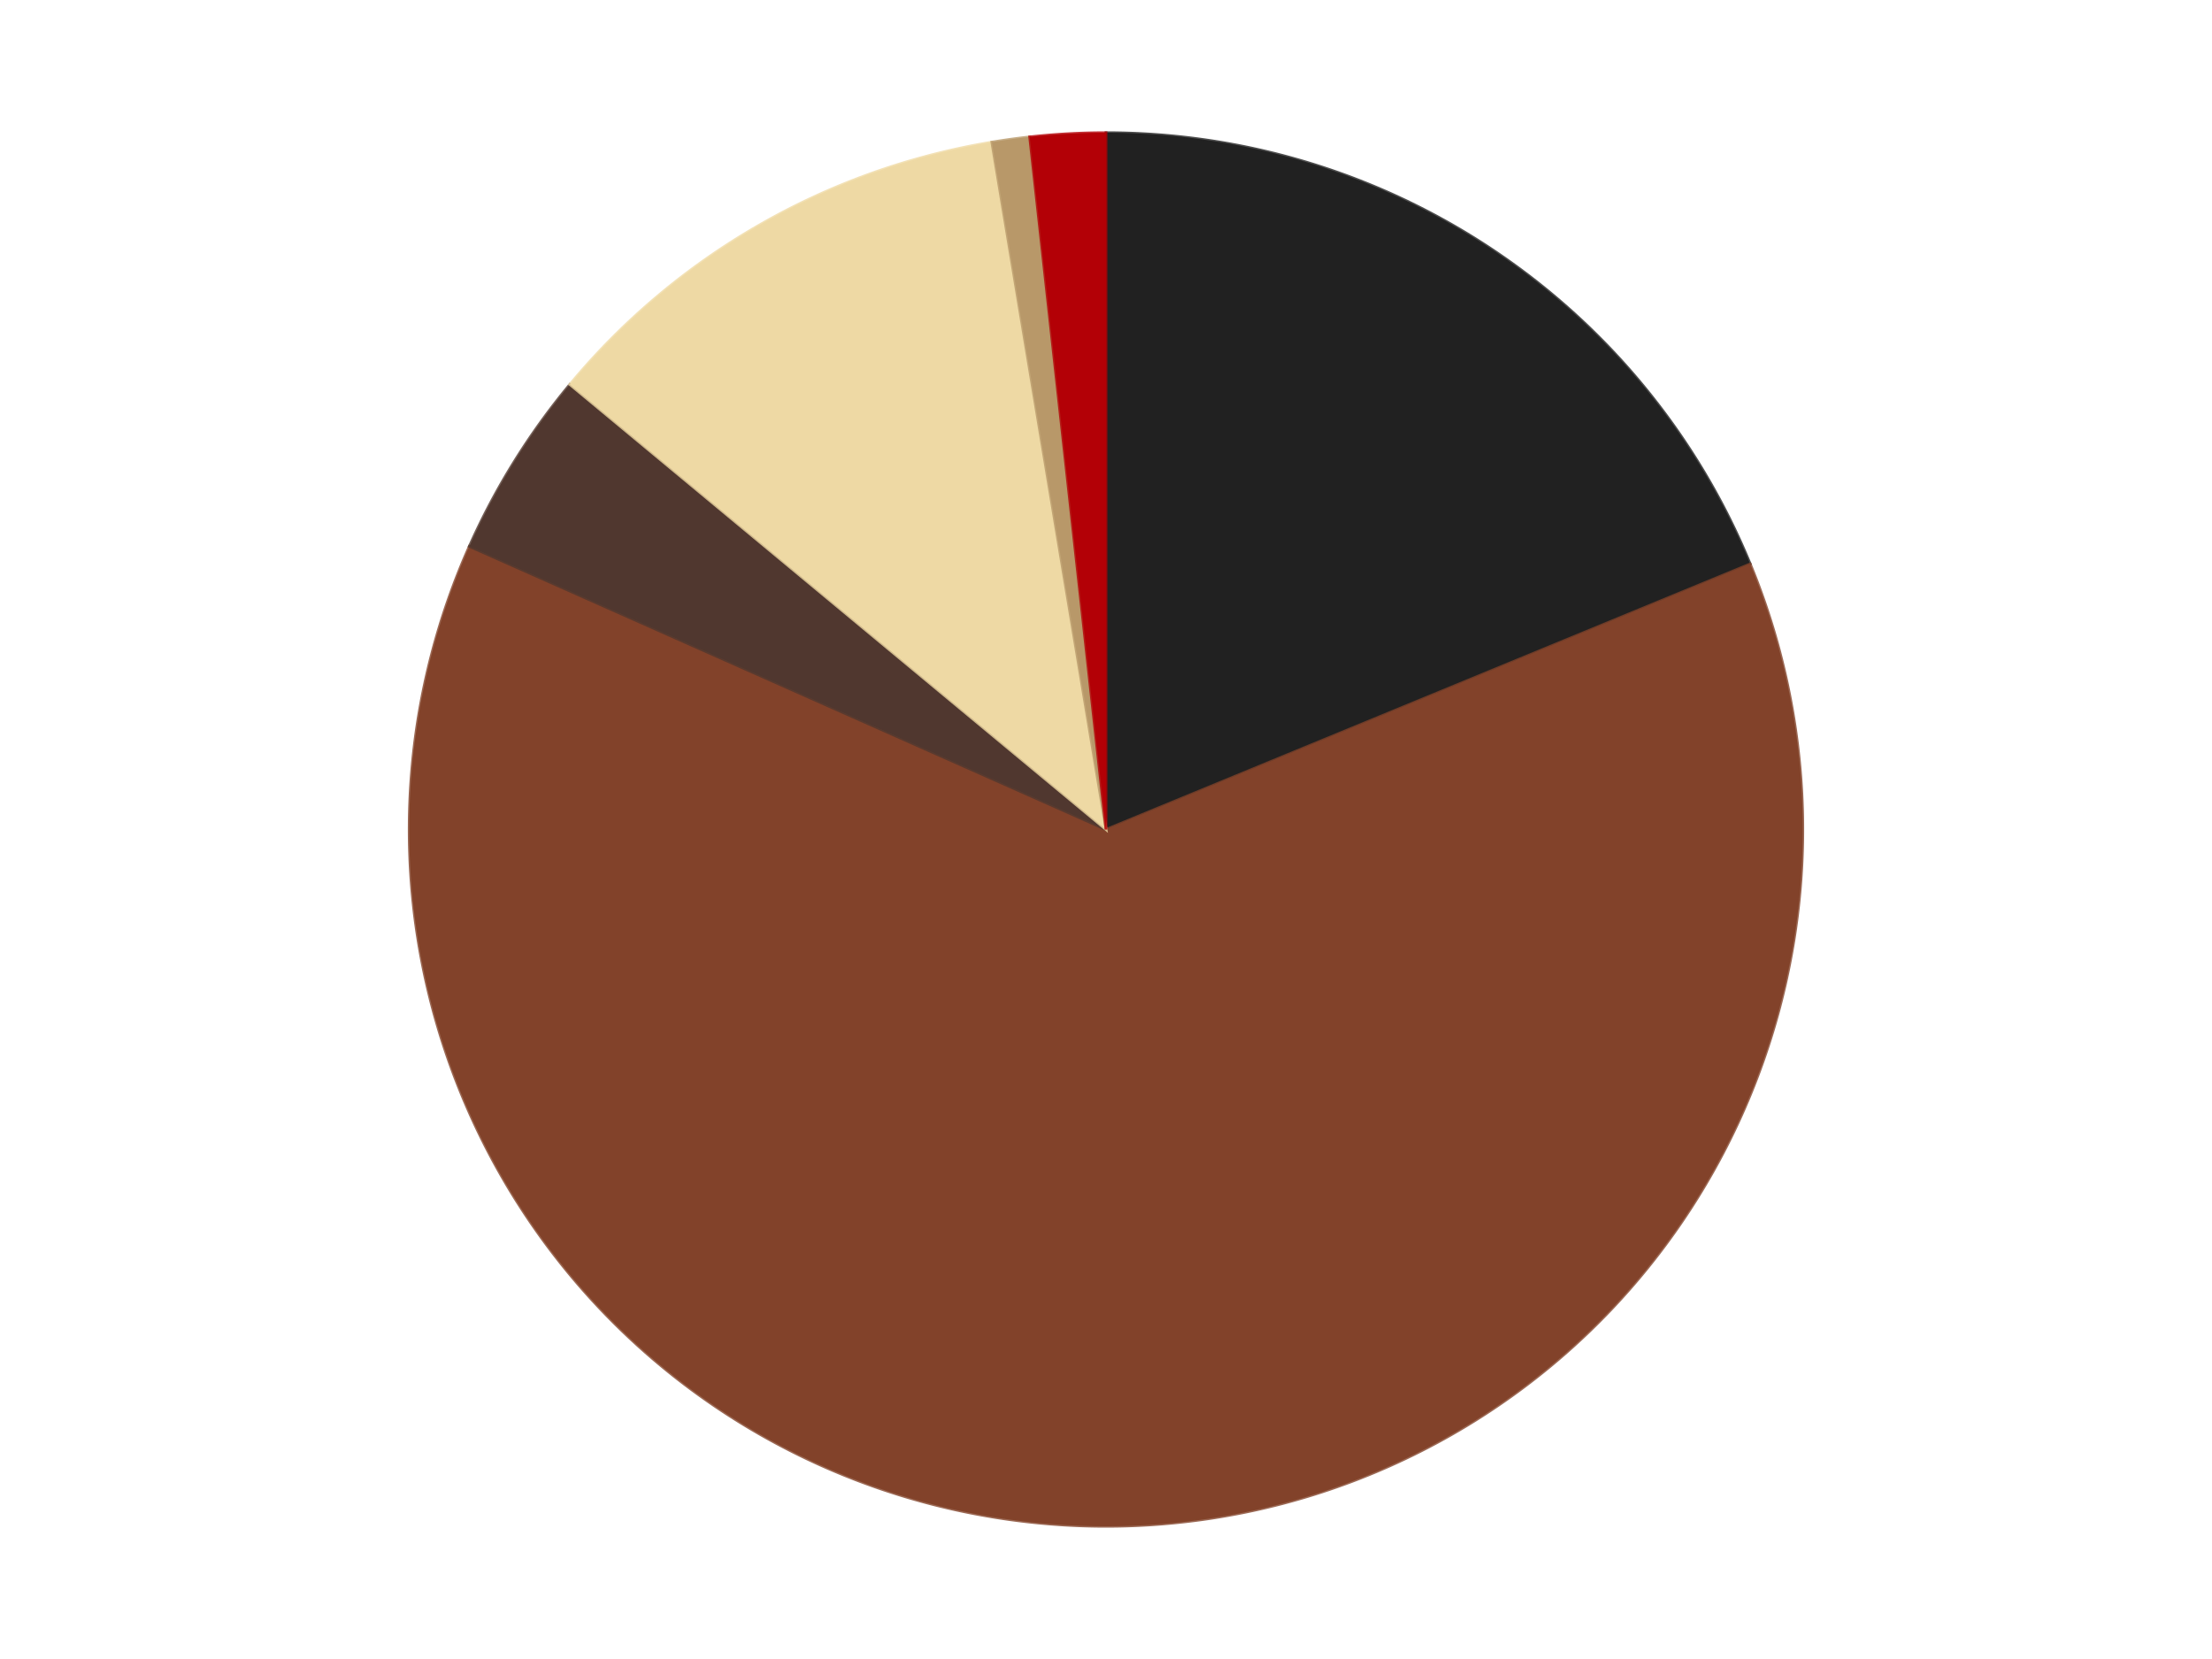
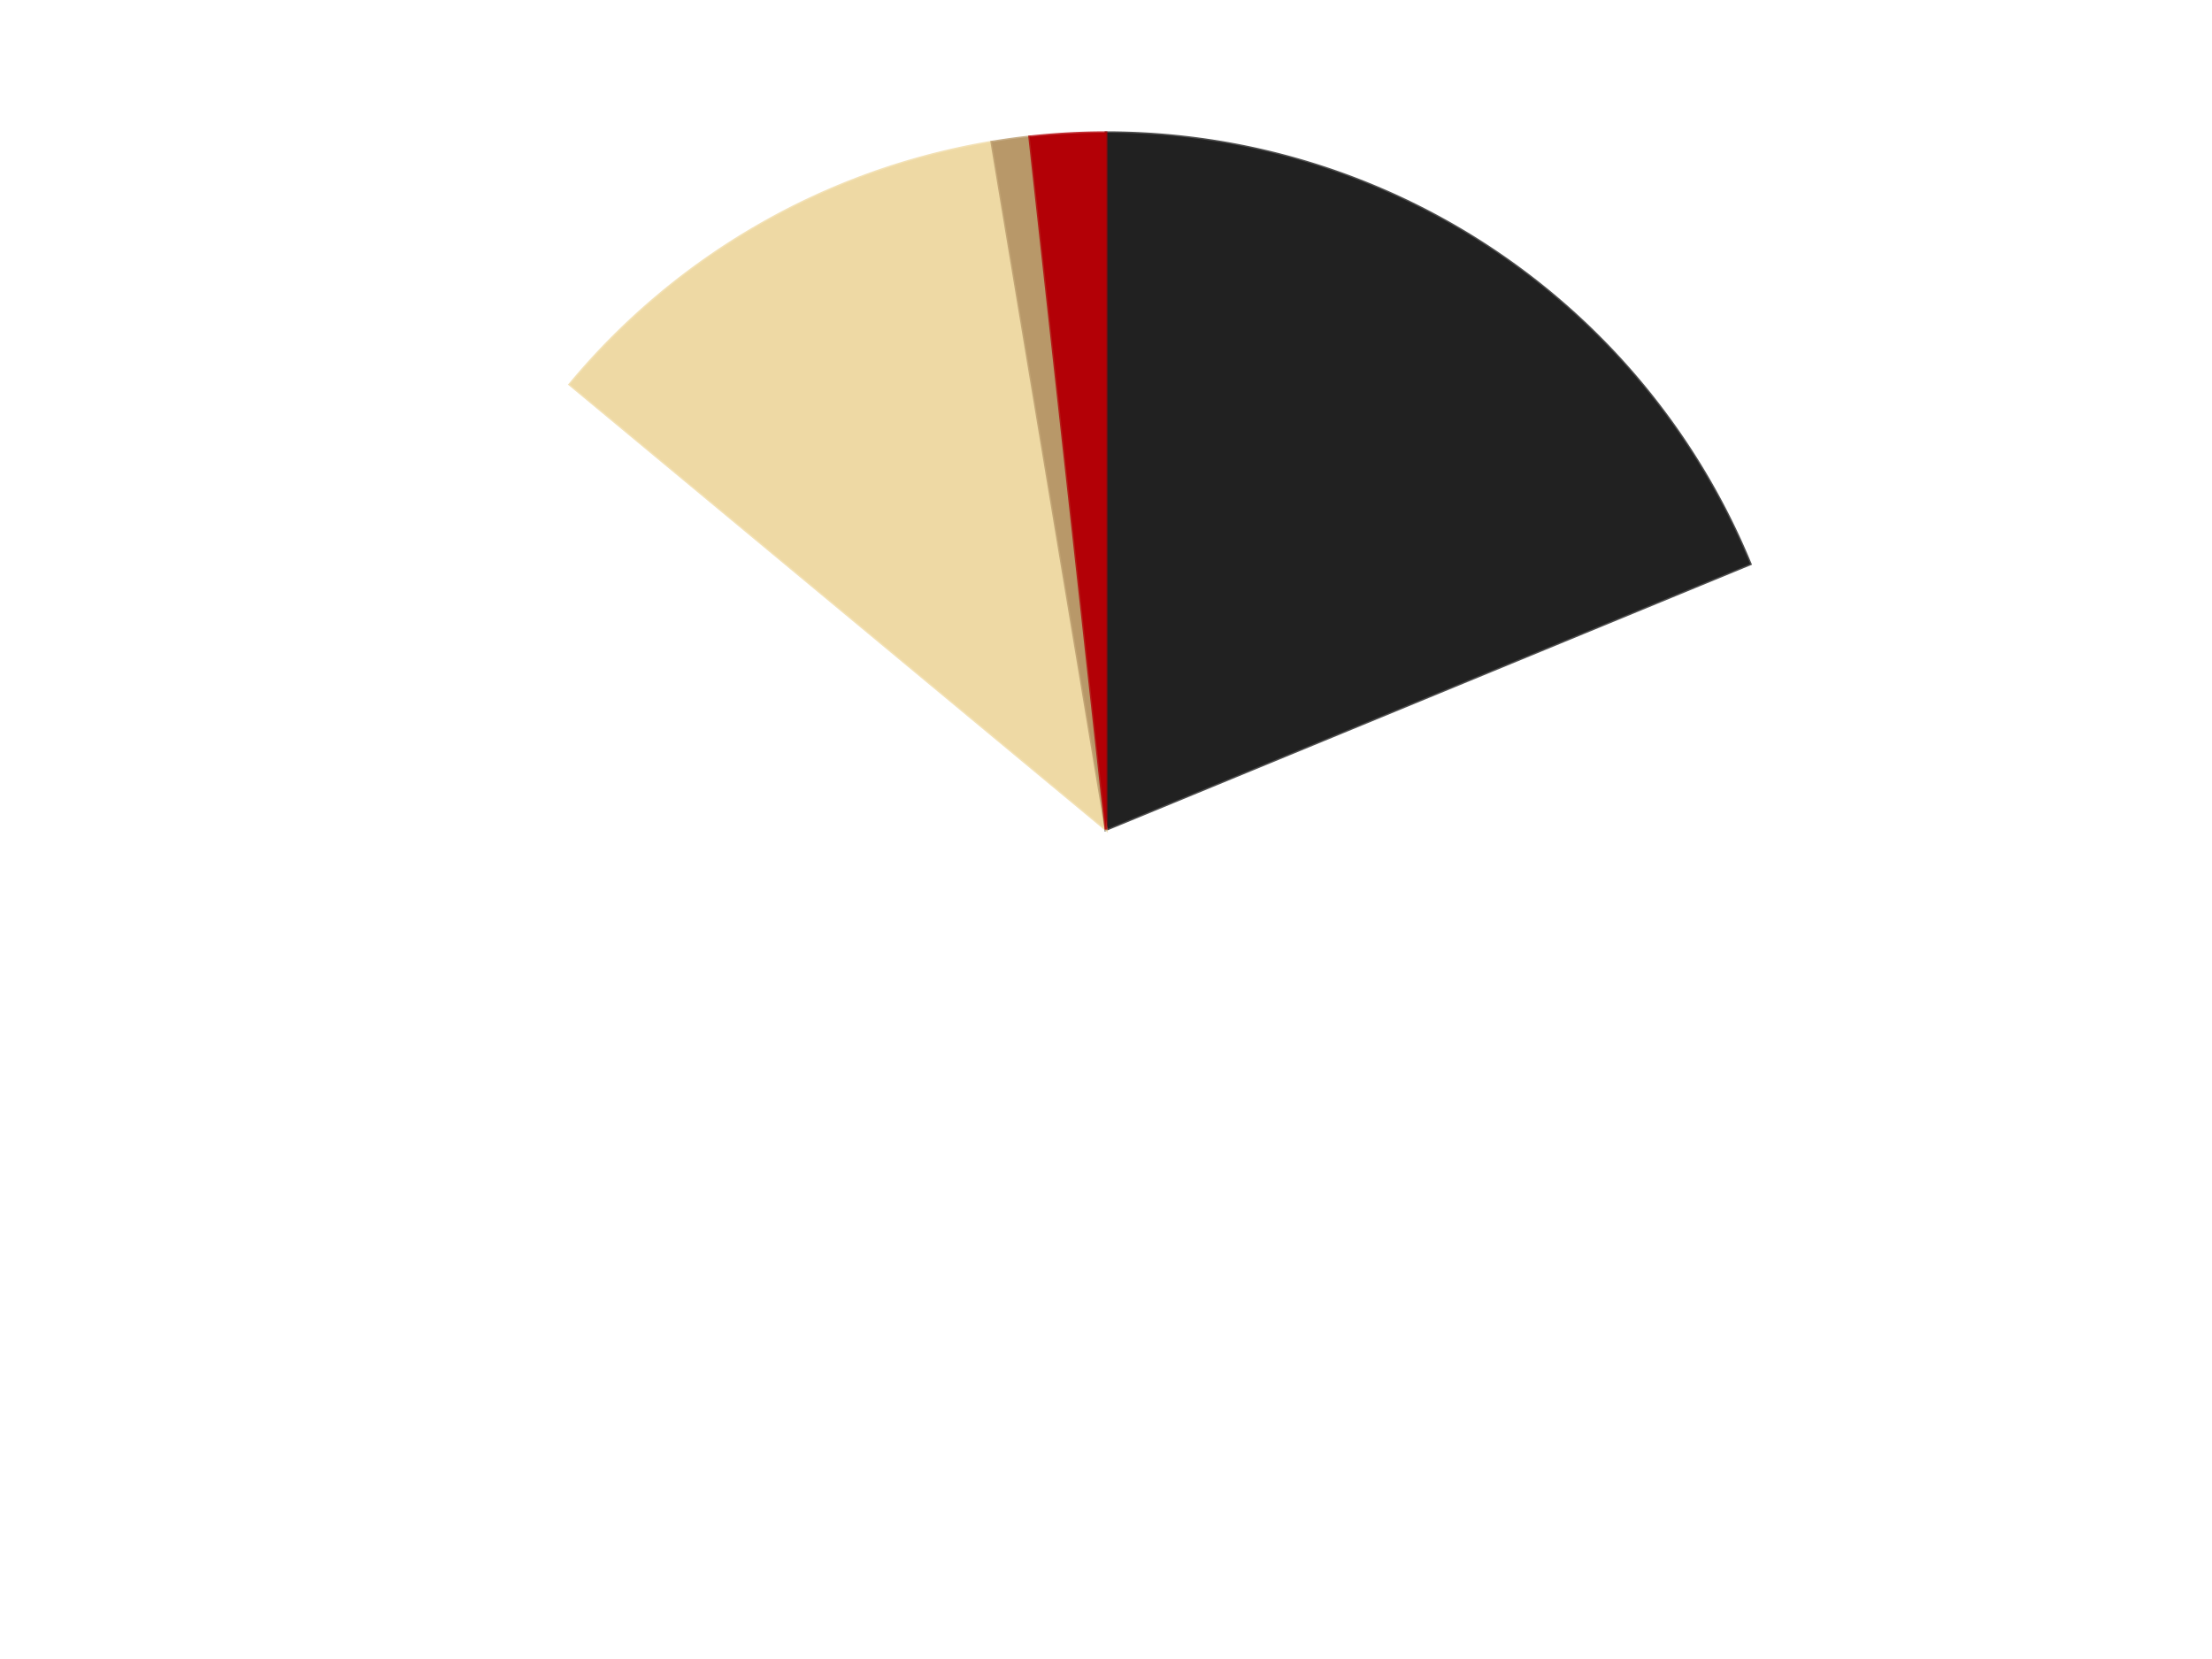
<svg xmlns="http://www.w3.org/2000/svg" xmlns:xlink="http://www.w3.org/1999/xlink" id="chart-e03f3585-4af3-4432-bae9-803ce6cd623c" class="pygal-chart" viewBox="0 0 800 600">
  <defs>
    <style type="text/css">#chart-e03f3585-4af3-4432-bae9-803ce6cd623c{-webkit-user-select:none;-webkit-font-smoothing:antialiased;font-family:Consolas,"Liberation Mono",Menlo,Courier,monospace}#chart-e03f3585-4af3-4432-bae9-803ce6cd623c .title{font-family:Consolas,"Liberation Mono",Menlo,Courier,monospace;font-size:16px}#chart-e03f3585-4af3-4432-bae9-803ce6cd623c .legends .legend text{font-family:Consolas,"Liberation Mono",Menlo,Courier,monospace;font-size:14px}#chart-e03f3585-4af3-4432-bae9-803ce6cd623c .axis text{font-family:Consolas,"Liberation Mono",Menlo,Courier,monospace;font-size:10px}#chart-e03f3585-4af3-4432-bae9-803ce6cd623c .axis text.major{font-family:Consolas,"Liberation Mono",Menlo,Courier,monospace;font-size:10px}#chart-e03f3585-4af3-4432-bae9-803ce6cd623c .text-overlay text.value{font-family:Consolas,"Liberation Mono",Menlo,Courier,monospace;font-size:16px}#chart-e03f3585-4af3-4432-bae9-803ce6cd623c .text-overlay text.label{font-family:Consolas,"Liberation Mono",Menlo,Courier,monospace;font-size:10px}#chart-e03f3585-4af3-4432-bae9-803ce6cd623c .tooltip{font-family:Consolas,"Liberation Mono",Menlo,Courier,monospace;font-size:14px}#chart-e03f3585-4af3-4432-bae9-803ce6cd623c text.no_data{font-family:Consolas,"Liberation Mono",Menlo,Courier,monospace;font-size:64px}
#chart-e03f3585-4af3-4432-bae9-803ce6cd623c{background-color:transparent}#chart-e03f3585-4af3-4432-bae9-803ce6cd623c path,#chart-e03f3585-4af3-4432-bae9-803ce6cd623c line,#chart-e03f3585-4af3-4432-bae9-803ce6cd623c rect,#chart-e03f3585-4af3-4432-bae9-803ce6cd623c circle{-webkit-transition:150ms;-moz-transition:150ms;transition:150ms}#chart-e03f3585-4af3-4432-bae9-803ce6cd623c .graph &gt; .background{fill:transparent}#chart-e03f3585-4af3-4432-bae9-803ce6cd623c .plot &gt; .background{fill:transparent}#chart-e03f3585-4af3-4432-bae9-803ce6cd623c .graph{fill:rgba(0,0,0,.87)}#chart-e03f3585-4af3-4432-bae9-803ce6cd623c text.no_data{fill:rgba(0,0,0,1)}#chart-e03f3585-4af3-4432-bae9-803ce6cd623c .title{fill:rgba(0,0,0,1)}#chart-e03f3585-4af3-4432-bae9-803ce6cd623c .legends .legend text{fill:rgba(0,0,0,.87)}#chart-e03f3585-4af3-4432-bae9-803ce6cd623c .legends .legend:hover text{fill:rgba(0,0,0,1)}#chart-e03f3585-4af3-4432-bae9-803ce6cd623c .axis .line{stroke:rgba(0,0,0,1)}#chart-e03f3585-4af3-4432-bae9-803ce6cd623c .axis .guide.line{stroke:rgba(0,0,0,.54)}#chart-e03f3585-4af3-4432-bae9-803ce6cd623c .axis .major.line{stroke:rgba(0,0,0,.87)}#chart-e03f3585-4af3-4432-bae9-803ce6cd623c .axis text.major{fill:rgba(0,0,0,1)}#chart-e03f3585-4af3-4432-bae9-803ce6cd623c .axis.y .guides:hover .guide.line,#chart-e03f3585-4af3-4432-bae9-803ce6cd623c .line-graph .axis.x .guides:hover .guide.line,#chart-e03f3585-4af3-4432-bae9-803ce6cd623c .stackedline-graph .axis.x .guides:hover .guide.line,#chart-e03f3585-4af3-4432-bae9-803ce6cd623c .xy-graph .axis.x .guides:hover .guide.line{stroke:rgba(0,0,0,1)}#chart-e03f3585-4af3-4432-bae9-803ce6cd623c .axis .guides:hover text{fill:rgba(0,0,0,1)}#chart-e03f3585-4af3-4432-bae9-803ce6cd623c .reactive{fill-opacity:1.0;stroke-opacity:.8;stroke-width:1}#chart-e03f3585-4af3-4432-bae9-803ce6cd623c .ci{stroke:rgba(0,0,0,.87)}#chart-e03f3585-4af3-4432-bae9-803ce6cd623c .reactive.active,#chart-e03f3585-4af3-4432-bae9-803ce6cd623c .active .reactive{fill-opacity:0.6;stroke-opacity:.9;stroke-width:4}#chart-e03f3585-4af3-4432-bae9-803ce6cd623c .ci .reactive.active{stroke-width:1.5}#chart-e03f3585-4af3-4432-bae9-803ce6cd623c .series text{fill:rgba(0,0,0,1)}#chart-e03f3585-4af3-4432-bae9-803ce6cd623c .tooltip rect{fill:transparent;stroke:rgba(0,0,0,1);-webkit-transition:opacity 150ms;-moz-transition:opacity 150ms;transition:opacity 150ms}#chart-e03f3585-4af3-4432-bae9-803ce6cd623c .tooltip .label{fill:rgba(0,0,0,.87)}#chart-e03f3585-4af3-4432-bae9-803ce6cd623c .tooltip .label{fill:rgba(0,0,0,.87)}#chart-e03f3585-4af3-4432-bae9-803ce6cd623c .tooltip .legend{font-size:.8em;fill:rgba(0,0,0,.54)}#chart-e03f3585-4af3-4432-bae9-803ce6cd623c .tooltip .x_label{font-size:.6em;fill:rgba(0,0,0,1)}#chart-e03f3585-4af3-4432-bae9-803ce6cd623c .tooltip .xlink{font-size:.5em;text-decoration:underline}#chart-e03f3585-4af3-4432-bae9-803ce6cd623c .tooltip .value{font-size:1.5em}#chart-e03f3585-4af3-4432-bae9-803ce6cd623c .bound{font-size:.5em}#chart-e03f3585-4af3-4432-bae9-803ce6cd623c .max-value{font-size:.75em;fill:rgba(0,0,0,.54)}#chart-e03f3585-4af3-4432-bae9-803ce6cd623c .map-element{fill:transparent;stroke:rgba(0,0,0,.54) !important}#chart-e03f3585-4af3-4432-bae9-803ce6cd623c .map-element .reactive{fill-opacity:inherit;stroke-opacity:inherit}#chart-e03f3585-4af3-4432-bae9-803ce6cd623c .color-0,#chart-e03f3585-4af3-4432-bae9-803ce6cd623c .color-0 a:visited{stroke:#F44336;fill:#F44336}#chart-e03f3585-4af3-4432-bae9-803ce6cd623c .color-1,#chart-e03f3585-4af3-4432-bae9-803ce6cd623c .color-1 a:visited{stroke:#3F51B5;fill:#3F51B5}#chart-e03f3585-4af3-4432-bae9-803ce6cd623c .color-2,#chart-e03f3585-4af3-4432-bae9-803ce6cd623c .color-2 a:visited{stroke:#009688;fill:#009688}#chart-e03f3585-4af3-4432-bae9-803ce6cd623c .color-3,#chart-e03f3585-4af3-4432-bae9-803ce6cd623c .color-3 a:visited{stroke:#FFC107;fill:#FFC107}#chart-e03f3585-4af3-4432-bae9-803ce6cd623c .color-4,#chart-e03f3585-4af3-4432-bae9-803ce6cd623c .color-4 a:visited{stroke:#FF5722;fill:#FF5722}#chart-e03f3585-4af3-4432-bae9-803ce6cd623c .color-5,#chart-e03f3585-4af3-4432-bae9-803ce6cd623c .color-5 a:visited{stroke:#9C27B0;fill:#9C27B0}#chart-e03f3585-4af3-4432-bae9-803ce6cd623c .text-overlay .color-0 text{fill:black}#chart-e03f3585-4af3-4432-bae9-803ce6cd623c .text-overlay .color-1 text{fill:black}#chart-e03f3585-4af3-4432-bae9-803ce6cd623c .text-overlay .color-2 text{fill:black}#chart-e03f3585-4af3-4432-bae9-803ce6cd623c .text-overlay .color-3 text{fill:black}#chart-e03f3585-4af3-4432-bae9-803ce6cd623c .text-overlay .color-4 text{fill:black}#chart-e03f3585-4af3-4432-bae9-803ce6cd623c .text-overlay .color-5 text{fill:black}
#chart-e03f3585-4af3-4432-bae9-803ce6cd623c text.no_data{text-anchor:middle}#chart-e03f3585-4af3-4432-bae9-803ce6cd623c .guide.line{fill:none}#chart-e03f3585-4af3-4432-bae9-803ce6cd623c .centered{text-anchor:middle}#chart-e03f3585-4af3-4432-bae9-803ce6cd623c .title{text-anchor:middle}#chart-e03f3585-4af3-4432-bae9-803ce6cd623c .legends .legend text{fill-opacity:1}#chart-e03f3585-4af3-4432-bae9-803ce6cd623c .axis.x text{text-anchor:middle}#chart-e03f3585-4af3-4432-bae9-803ce6cd623c .axis.x:not(.web) text[transform]{text-anchor:start}#chart-e03f3585-4af3-4432-bae9-803ce6cd623c .axis.x:not(.web) text[transform].backwards{text-anchor:end}#chart-e03f3585-4af3-4432-bae9-803ce6cd623c .axis.y text{text-anchor:end}#chart-e03f3585-4af3-4432-bae9-803ce6cd623c .axis.y text[transform].backwards{text-anchor:start}#chart-e03f3585-4af3-4432-bae9-803ce6cd623c .axis.y2 text{text-anchor:start}#chart-e03f3585-4af3-4432-bae9-803ce6cd623c .axis.y2 text[transform].backwards{text-anchor:end}#chart-e03f3585-4af3-4432-bae9-803ce6cd623c .axis .guide.line{stroke-dasharray:4,4;stroke:black}#chart-e03f3585-4af3-4432-bae9-803ce6cd623c .axis .major.guide.line{stroke-dasharray:6,6;stroke:black}#chart-e03f3585-4af3-4432-bae9-803ce6cd623c .horizontal .axis.y .guide.line,#chart-e03f3585-4af3-4432-bae9-803ce6cd623c .horizontal .axis.y2 .guide.line,#chart-e03f3585-4af3-4432-bae9-803ce6cd623c .vertical .axis.x .guide.line{opacity:0}#chart-e03f3585-4af3-4432-bae9-803ce6cd623c .horizontal .axis.always_show .guide.line,#chart-e03f3585-4af3-4432-bae9-803ce6cd623c .vertical .axis.always_show .guide.line{opacity:1 !important}#chart-e03f3585-4af3-4432-bae9-803ce6cd623c .axis.y .guides:hover .guide.line,#chart-e03f3585-4af3-4432-bae9-803ce6cd623c .axis.y2 .guides:hover .guide.line,#chart-e03f3585-4af3-4432-bae9-803ce6cd623c .axis.x .guides:hover .guide.line{opacity:1}#chart-e03f3585-4af3-4432-bae9-803ce6cd623c .axis .guides:hover text{opacity:1}#chart-e03f3585-4af3-4432-bae9-803ce6cd623c .nofill{fill:none}#chart-e03f3585-4af3-4432-bae9-803ce6cd623c .subtle-fill{fill-opacity:.2}#chart-e03f3585-4af3-4432-bae9-803ce6cd623c .dot{stroke-width:1px;fill-opacity:1;stroke-opacity:1}#chart-e03f3585-4af3-4432-bae9-803ce6cd623c .dot.active{stroke-width:5px}#chart-e03f3585-4af3-4432-bae9-803ce6cd623c .dot.negative{fill:transparent}#chart-e03f3585-4af3-4432-bae9-803ce6cd623c text,#chart-e03f3585-4af3-4432-bae9-803ce6cd623c tspan{stroke:none !important}#chart-e03f3585-4af3-4432-bae9-803ce6cd623c .series text.active{opacity:1}#chart-e03f3585-4af3-4432-bae9-803ce6cd623c .tooltip rect{fill-opacity:.95;stroke-width:.5}#chart-e03f3585-4af3-4432-bae9-803ce6cd623c .tooltip text{fill-opacity:1}#chart-e03f3585-4af3-4432-bae9-803ce6cd623c .showable{visibility:hidden}#chart-e03f3585-4af3-4432-bae9-803ce6cd623c .showable.shown{visibility:visible}#chart-e03f3585-4af3-4432-bae9-803ce6cd623c .gauge-background{fill:rgba(229,229,229,1);stroke:none}#chart-e03f3585-4af3-4432-bae9-803ce6cd623c .bg-lines{stroke:transparent;stroke-width:2px}</style>
    <script type="text/javascript">window.pygal = window.pygal || {};window.pygal.config = window.pygal.config || {};window.pygal.config['e03f3585-4af3-4432-bae9-803ce6cd623c'] = {"allow_interruptions": false, "box_mode": "extremes", "classes": ["pygal-chart"], "css": ["file://style.css", "file://graph.css"], "defs": [], "disable_xml_declaration": false, "dots_size": 2.5, "dynamic_print_values": false, "explicit_size": false, "fill": false, "force_uri_protocol": "https", "formatter": null, "half_pie": false, "height": 600, "include_x_axis": false, "inner_radius": 0, "interpolate": null, "interpolation_parameters": {}, "interpolation_precision": 250, "inverse_y_axis": false, "js": ["//kozea.github.io/pygal.js/2.0.x/pygal-tooltips.min.js"], "legend_at_bottom": false, "legend_at_bottom_columns": null, "legend_box_size": 12, "logarithmic": false, "margin": 20, "margin_bottom": null, "margin_left": null, "margin_right": null, "margin_top": null, "max_scale": 16, "min_scale": 4, "missing_value_fill_truncation": "x", "no_data_text": "No data", "no_prefix": false, "order_min": null, "pretty_print": false, "print_labels": false, "print_values": false, "print_values_position": "center", "print_zeroes": true, "range": null, "rounded_bars": null, "secondary_range": null, "show_dots": true, "show_legend": false, "show_minor_x_labels": true, "show_minor_y_labels": true, "show_only_major_dots": false, "show_x_guides": false, "show_x_labels": true, "show_y_guides": true, "show_y_labels": true, "spacing": 10, "stack_from_top": false, "strict": false, "stroke": true, "stroke_style": null, "style": {"background": "transparent", "ci_colors": [], "colors": ["#F44336", "#3F51B5", "#009688", "#FFC107", "#FF5722", "#9C27B0", "#03A9F4", "#8BC34A", "#FF9800", "#E91E63", "#2196F3", "#4CAF50", "#FFEB3B", "#673AB7", "#00BCD4", "#CDDC39", "#9E9E9E", "#607D8B"], "dot_opacity": "1", "font_family": "Consolas, \"Liberation Mono\", Menlo, Courier, monospace", "foreground": "rgba(0, 0, 0, .87)", "foreground_strong": "rgba(0, 0, 0, 1)", "foreground_subtle": "rgba(0, 0, 0, .54)", "guide_stroke_color": "black", "guide_stroke_dasharray": "4,4", "label_font_family": "Consolas, \"Liberation Mono\", Menlo, Courier, monospace", "label_font_size": 10, "legend_font_family": "Consolas, \"Liberation Mono\", Menlo, Courier, monospace", "legend_font_size": 14, "major_guide_stroke_color": "black", "major_guide_stroke_dasharray": "6,6", "major_label_font_family": "Consolas, \"Liberation Mono\", Menlo, Courier, monospace", "major_label_font_size": 10, "no_data_font_family": "Consolas, \"Liberation Mono\", Menlo, Courier, monospace", "no_data_font_size": 64, "opacity": "1.0", "opacity_hover": "0.6", "plot_background": "transparent", "stroke_opacity": ".8", "stroke_opacity_hover": ".9", "stroke_width": "1", "stroke_width_hover": "4", "title_font_family": "Consolas, \"Liberation Mono\", Menlo, Courier, monospace", "title_font_size": 16, "tooltip_font_family": "Consolas, \"Liberation Mono\", Menlo, Courier, monospace", "tooltip_font_size": 14, "transition": "150ms", "value_background": "rgba(229, 229, 229, 1)", "value_colors": [], "value_font_family": "Consolas, \"Liberation Mono\", Menlo, Courier, monospace", "value_font_size": 16, "value_label_font_family": "Consolas, \"Liberation Mono\", Menlo, Courier, monospace", "value_label_font_size": 10}, "title": null, "tooltip_border_radius": 0, "tooltip_fancy_mode": true, "truncate_label": null, "truncate_legend": null, "width": 800, "x_label_rotation": 0, "x_labels": null, "x_labels_major": null, "x_labels_major_count": null, "x_labels_major_every": null, "x_title": null, "xrange": null, "y_label_rotation": 0, "y_labels": null, "y_labels_major": null, "y_labels_major_count": null, "y_labels_major_every": null, "y_title": null, "zero": 0, "legends": ["Black", "Reddish Brown", "Dark Brown", "Tan", "Dark Tan", "Red"]}</script>
    <script type="text/javascript" xlink:href="https://kozea.github.io/pygal.js/2.0.x/pygal-tooltips.min.js" />
  </defs>
  <title>Pygal</title>
  <g class="graph pie-graph vertical">
    <rect x="0" y="0" width="800" height="600" class="background" />
    <g transform="translate(20, 20)" class="plot">
-       <rect x="0" y="0" width="760" height="560" class="background" />
      <g class="series serie-0 color-0">
        <g class="slices">
          <g class="slice" style="fill: #212121; stroke: #212121">
-             <path d="M380 28 A252 252 0 0 1 612.983 183.963 L380 280 A0 0 0 0 0 380 280 z" class="slice reactive tooltip-trigger" />
+             <path d="M380 28 A252 252 0 0 1 612.983 183.963 A0 0 0 0 0 380 280 z" class="slice reactive tooltip-trigger" />
            <desc class="value">43</desc>
            <desc class="x centered">450.09165153590607</desc>
            <desc class="y centered">175.29488844870505</desc>
          </g>
        </g>
      </g>
      <g class="series serie-1 color-1">
        <g class="slices">
          <g class="slice" style="fill: #82422A; stroke: #82422A">
-             <path d="M612.983 183.963 A252 252 0 1 1 149.74 177.608 L380 280 A0 0 0 1 0 380 280 z" class="slice reactive tooltip-trigger" />
            <desc class="value">144</desc>
            <desc class="x centered">378.2714923231234</desc>
            <desc class="y centered">405.9881433358353</desc>
          </g>
        </g>
      </g>
      <g class="series serie-2 color-2">
        <g class="slices">
          <g class="slice" style="fill: #50372F; stroke: #50372F">
-             <path d="M149.74 177.608 A252 252 0 0 1 186.095 119.05 L380 280 A0 0 0 0 0 380 280 z" class="slice reactive tooltip-trigger" />
            <desc class="value">10</desc>
            <desc class="x centered">272.95301088452965</desc>
            <desc class="y centered">213.53992084482311</desc>
          </g>
        </g>
      </g>
      <g class="series serie-3 color-3">
        <g class="slices">
          <g class="slice" style="fill: #EED9A4; stroke: #EED9A4">
            <path d="M186.095 119.05 A252 252 0 0 1 338.702 31.407 L380 280 A0 0 0 0 0 380 280 z" class="slice reactive tooltip-trigger" />
            <desc class="value">26</desc>
            <desc class="x centered">317.24966088010996</desc>
            <desc class="y centered">170.73703765530246</desc>
          </g>
        </g>
      </g>
      <g class="series serie-4 color-4">
        <g class="slices">
          <g class="slice" style="fill: #B89869; stroke: #B89869">
            <path d="M338.702 31.407 A252 252 0 0 1 352.398 29.516 L380 280 A0 0 0 0 0 380 280 z" class="slice reactive tooltip-trigger" />
            <desc class="value">2</desc>
            <desc class="x centered">362.7685504016803</desc>
            <desc class="y centered">155.18382658989836</desc>
          </g>
        </g>
      </g>
      <g class="series serie-5 color-5">
        <g class="slices">
          <g class="slice" style="fill: #B30006; stroke: #B30006">
            <path d="M352.398 29.516 A252 252 0 0 1 380 28 L380 280 A0 0 0 0 0 380 280 z" class="slice reactive tooltip-trigger" />
            <desc class="value">4</desc>
            <desc class="x centered">373.08922199421903</desc>
            <desc class="y centered">154.18966200126948</desc>
          </g>
        </g>
      </g>
    </g>
    <g class="titles" />
    <g transform="translate(20, 20)" class="plot overlay">
      <g class="series serie-0 color-0" />
      <g class="series serie-1 color-1" />
      <g class="series serie-2 color-2" />
      <g class="series serie-3 color-3" />
      <g class="series serie-4 color-4" />
      <g class="series serie-5 color-5" />
    </g>
    <g transform="translate(20, 20)" class="plot text-overlay">
      <g class="series serie-0 color-0" />
      <g class="series serie-1 color-1" />
      <g class="series serie-2 color-2" />
      <g class="series serie-3 color-3" />
      <g class="series serie-4 color-4" />
      <g class="series serie-5 color-5" />
    </g>
    <g transform="translate(20, 20)" class="plot tooltip-overlay">
      <g transform="translate(0 0)" style="opacity: 0" class="tooltip">
-         <rect rx="0" ry="0" width="0" height="0" class="tooltip-box" />
        <g class="text" />
      </g>
    </g>
  </g>
</svg>